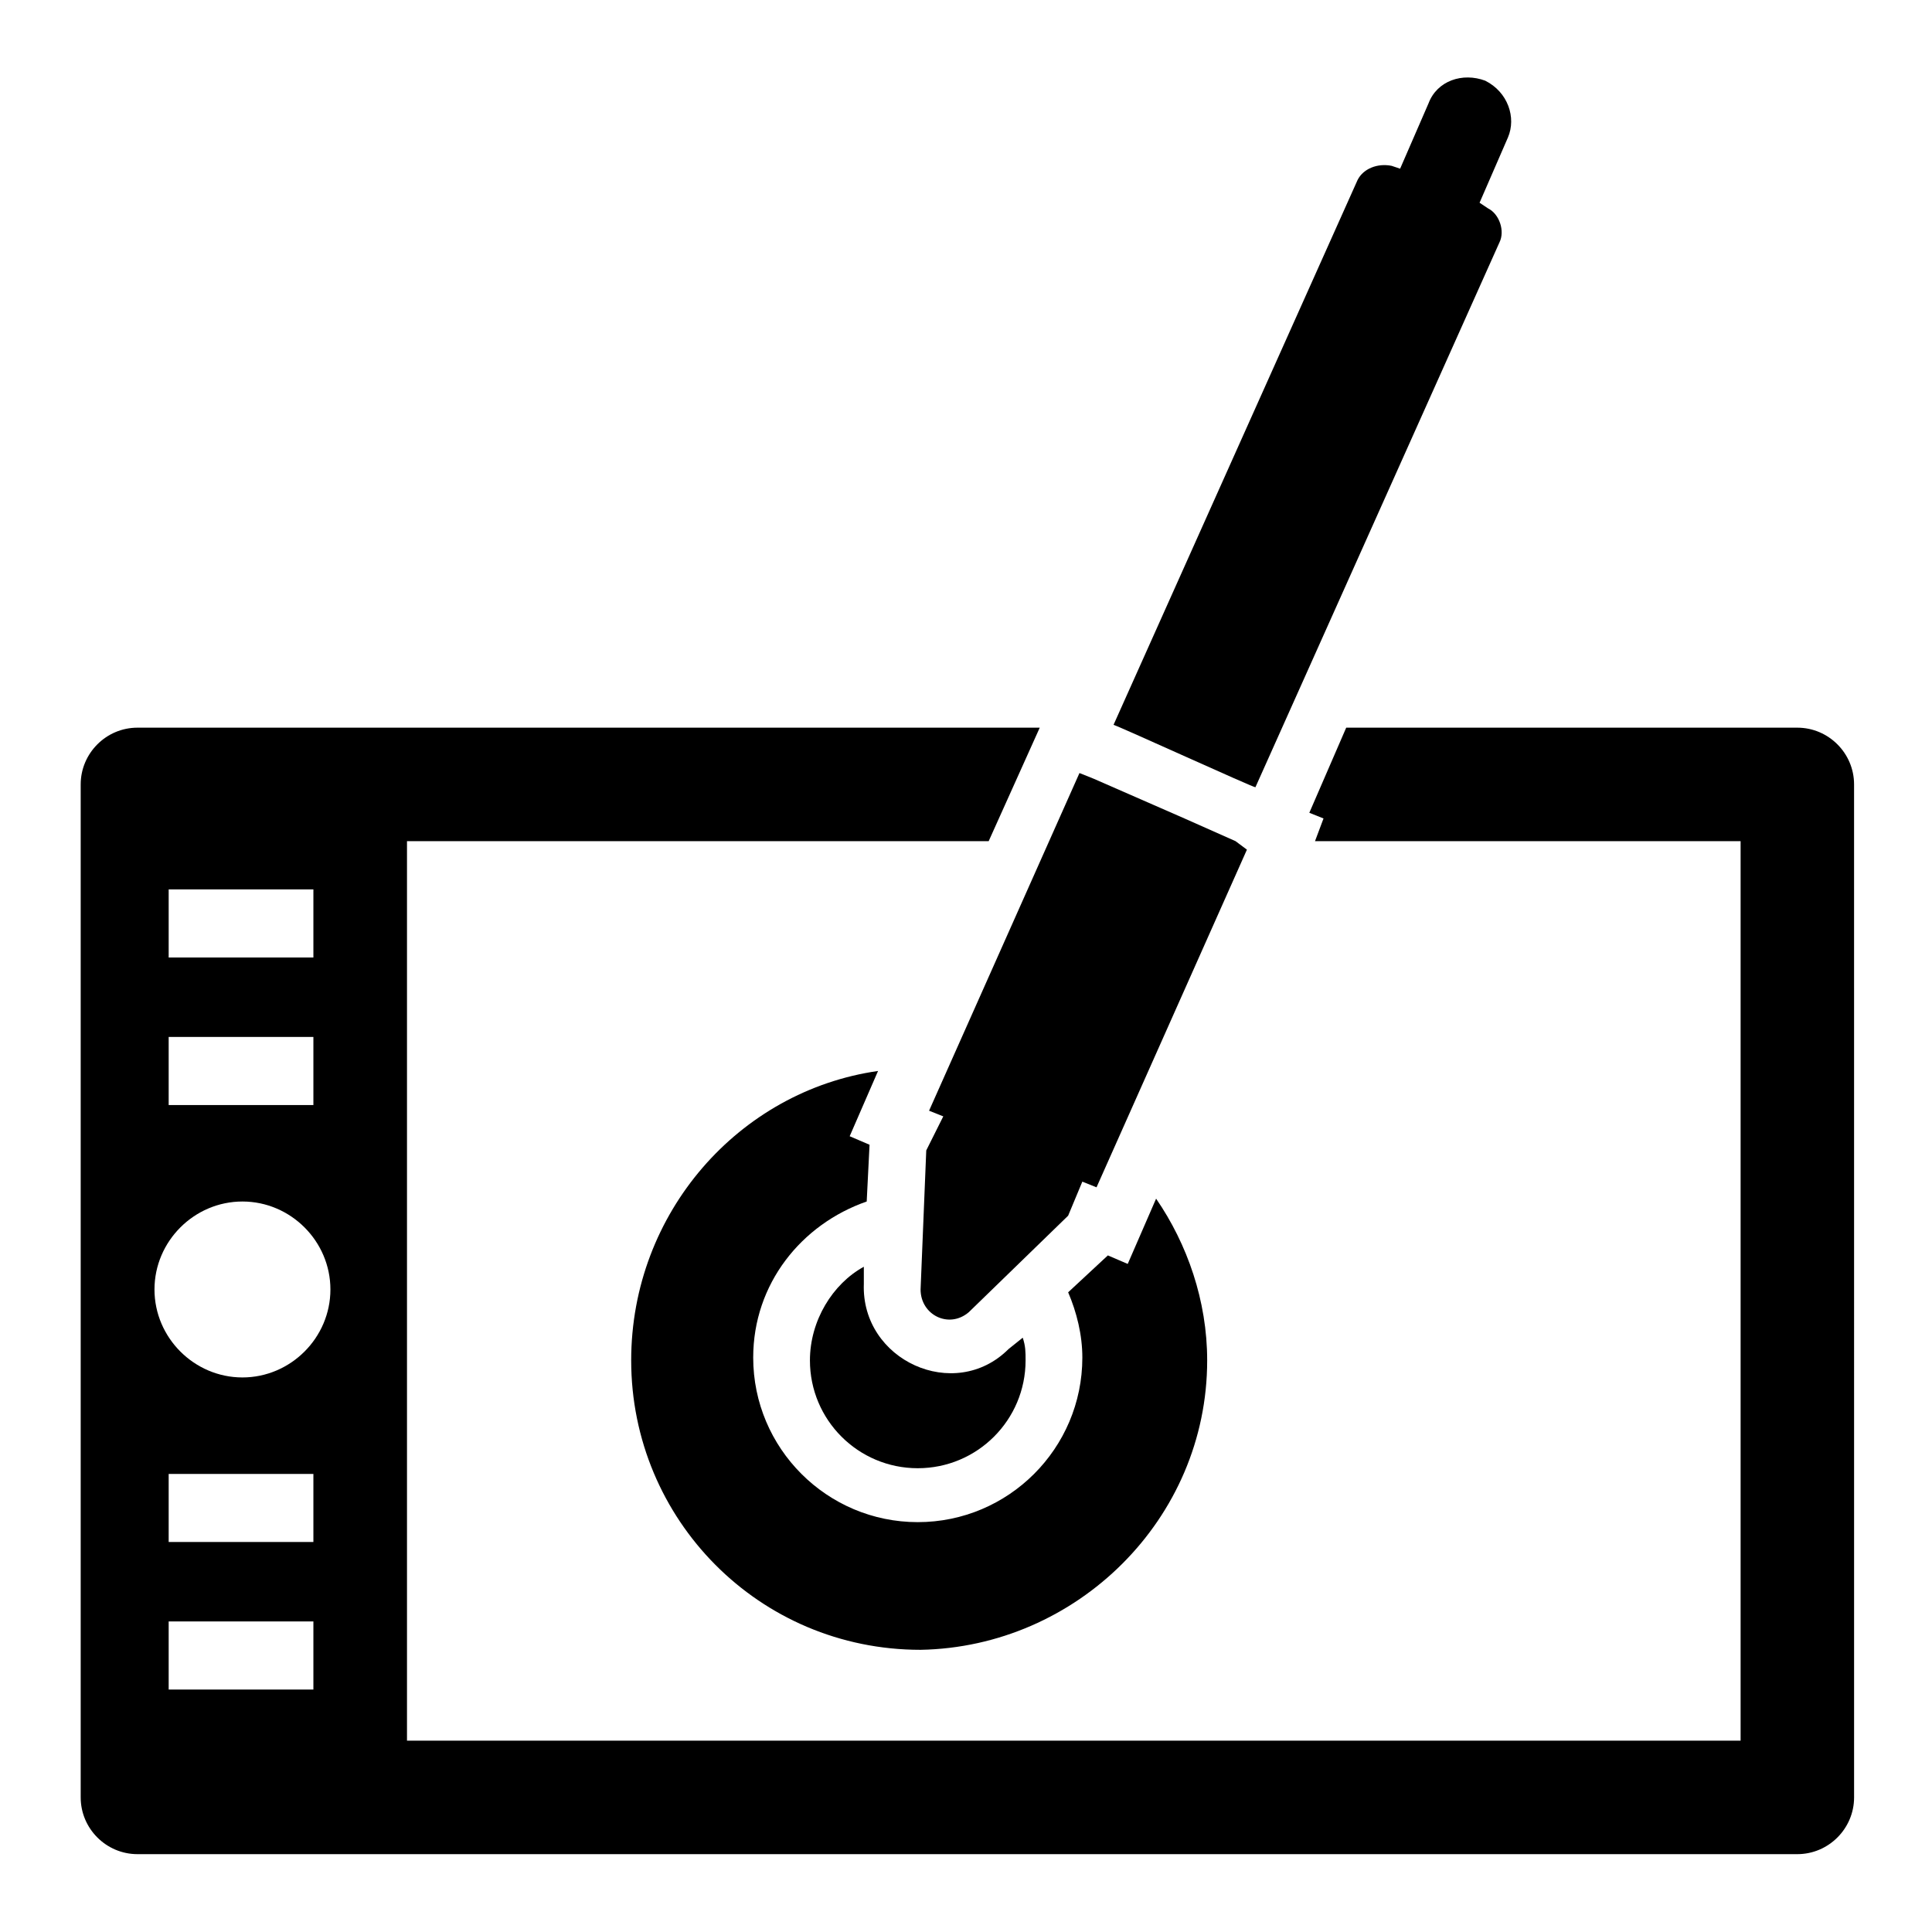
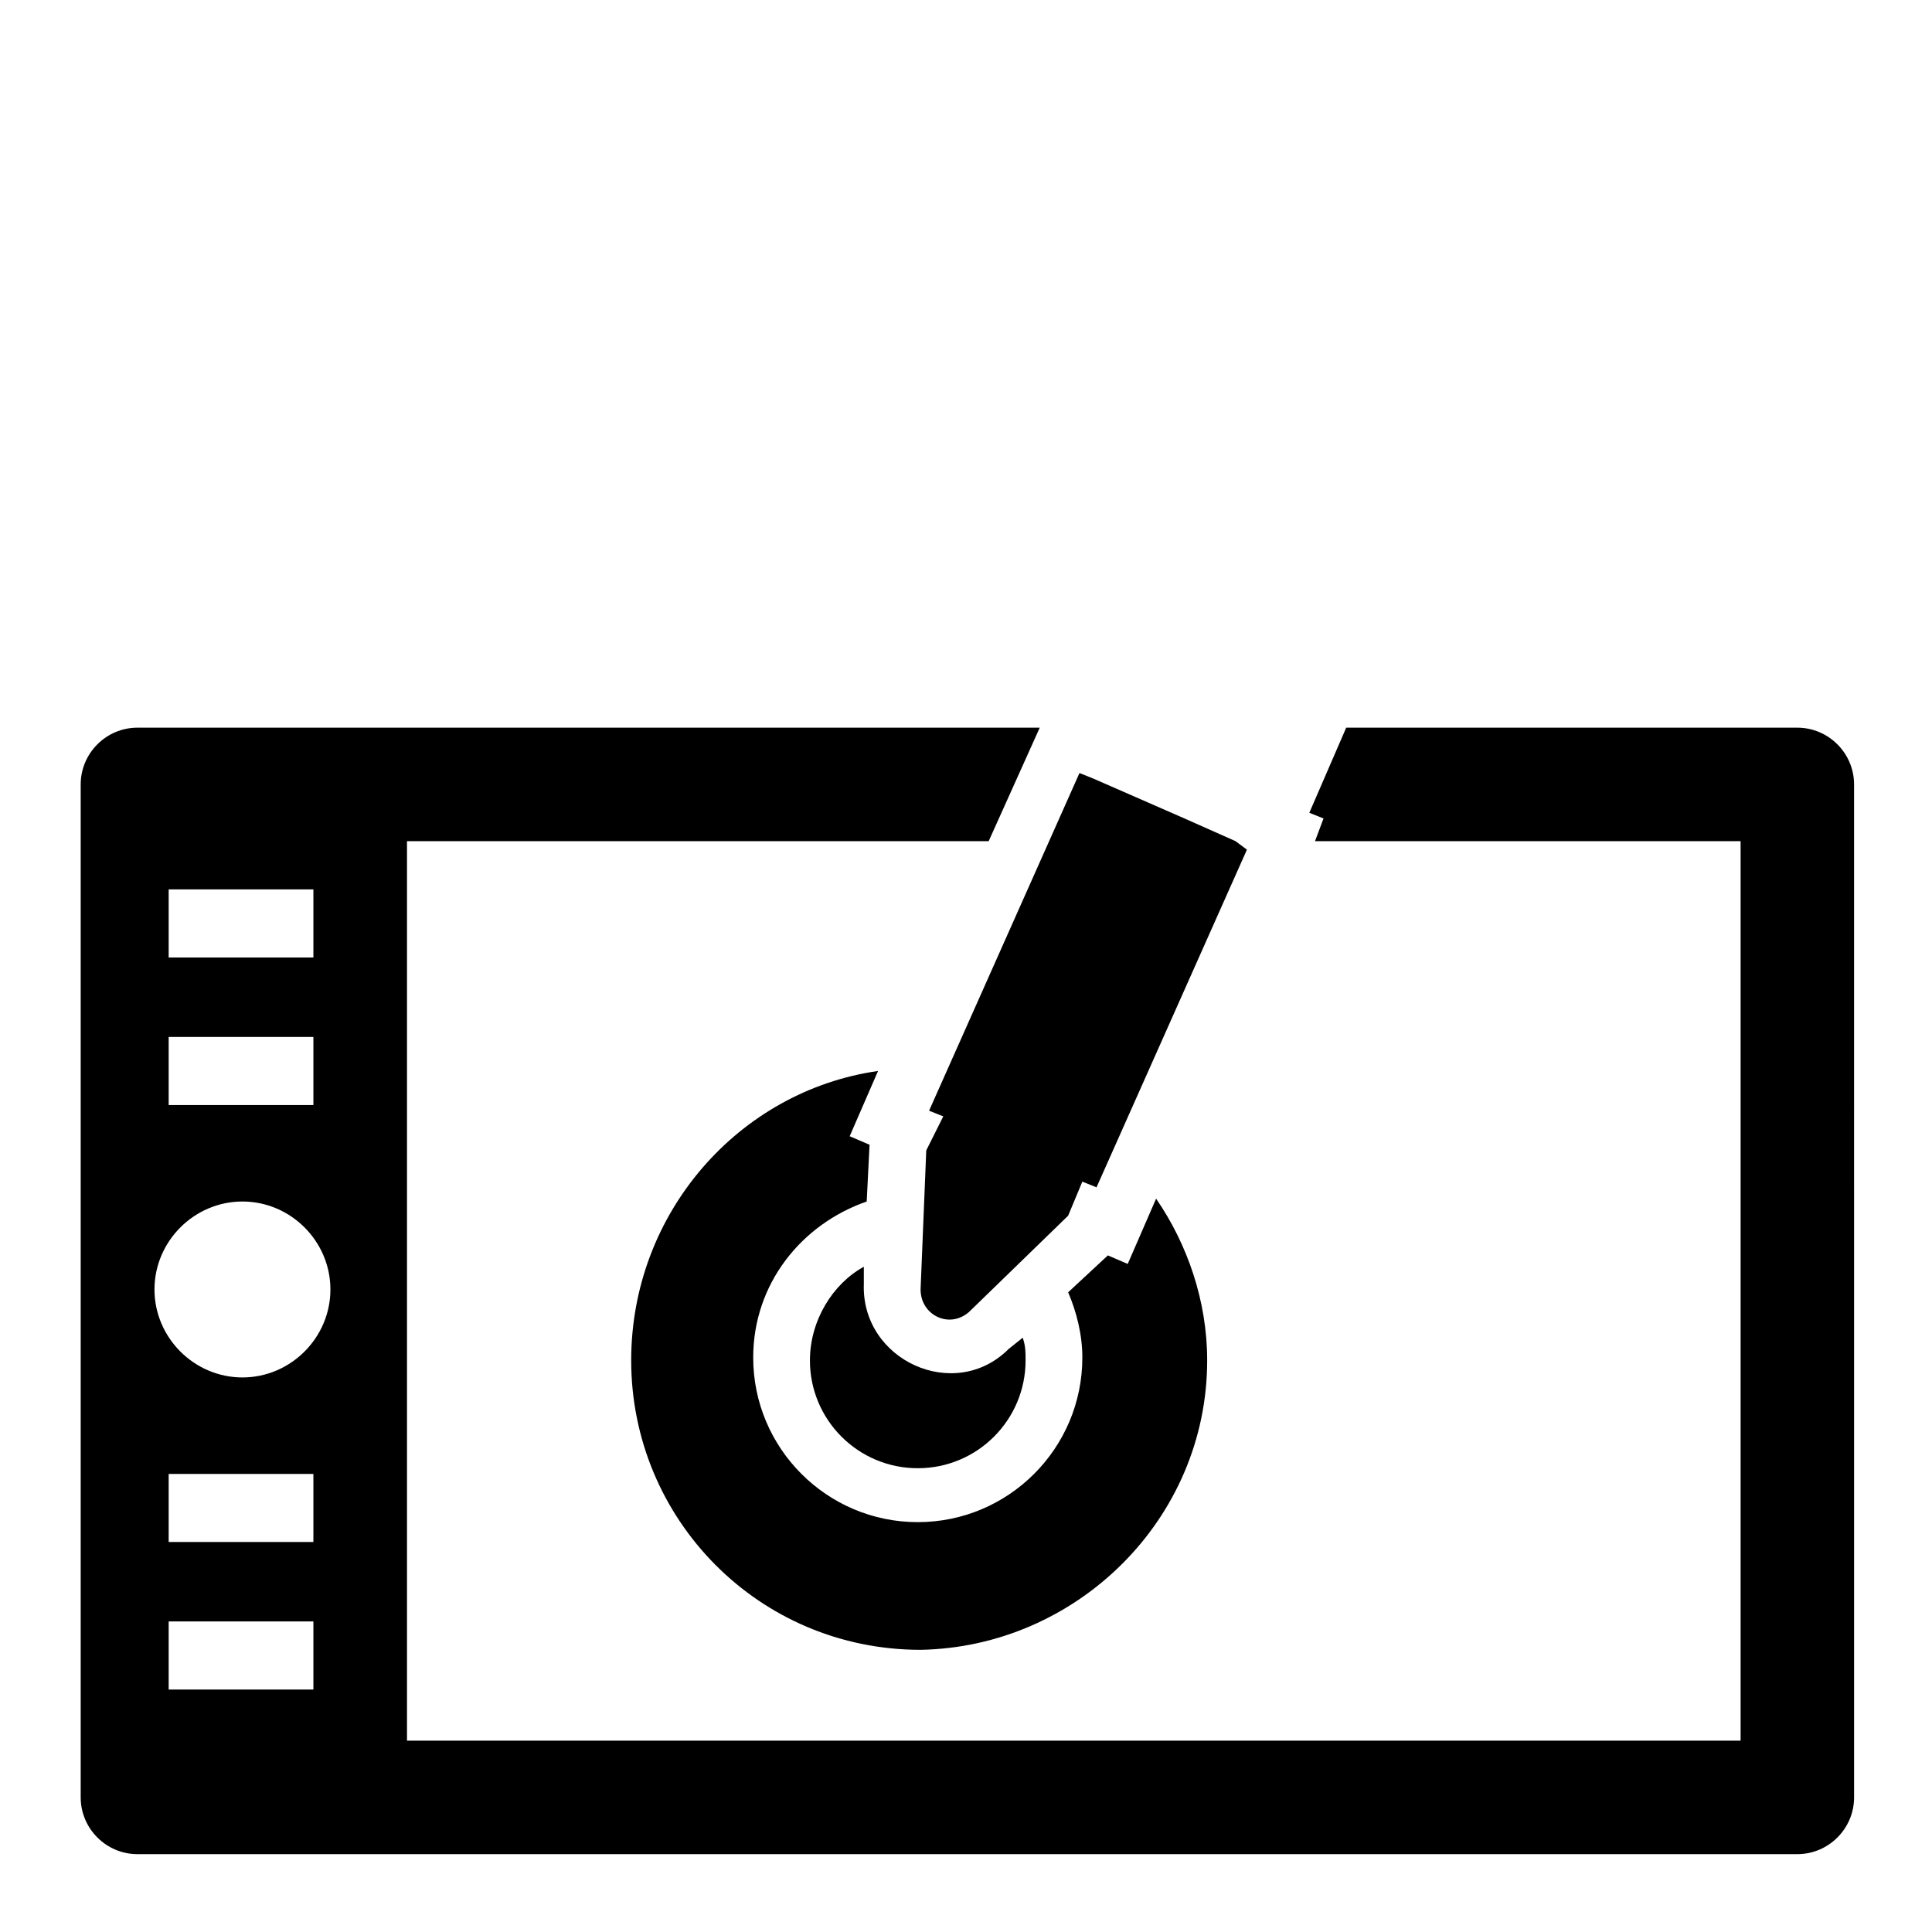
<svg xmlns="http://www.w3.org/2000/svg" fill="#000000" width="800px" height="800px" version="1.1" viewBox="144 144 512 512">
  <g>
    <path d="m620.32 336.84h-119.56l-9.777 22.559 3.762 1.504-2.258 6.016h112.79v238.37h-353.42v-238.37h154.15l13.535-30.078h-239.12c-8.273 0-15.039 6.769-15.039 15.039v268.45c0 8.273 6.769 15.039 15.039 15.039h439.89c8.273 0 15.039-6.769 15.039-15.039l-0.004-268.45c0-8.273-6.766-15.039-15.039-15.039zm-431.62 42.859h38.352v18.047h-38.352zm0 39.102h38.352v18.047h-38.352zm38.352 172.95h-38.352v-18.047h38.352zm0-39.102h-38.352v-18.047h38.352zm-18.801-43.613c-12.785 0-23.312-10.527-23.312-23.312s10.527-23.312 23.312-23.312 23.312 10.527 23.312 23.312-10.527 23.312-23.312 23.312z" />
    <path d="m358.64 504.52c0 15.793 12.785 28.574 28.574 28.574 15.793 0 28.574-12.785 28.574-28.574 0-2.258 0-3.762-0.754-6.016l-3.758 3.008c-14.289 14.289-39.102 3.008-38.352-17.297v-4.512c-8.27 4.516-14.285 14.289-14.285 24.816z" />
    <path d="m311.27 504.52c0 42.109 33.84 76.699 76.699 76.699 41.355-0.75 75.945-34.59 75.945-76.699 0-15.793-5.266-30.832-13.535-42.863l-7.519 17.297-5.266-2.258-10.523 9.777c2.258 5.266 3.762 11.281 3.762 17.297 0 24.062-19.551 43.613-43.613 43.613s-43.613-19.551-43.613-43.613c0-19.551 12.785-35.344 30.078-41.359l0.754-15.039-5.266-2.258 7.519-17.297c-36.848 5.269-65.422 37.602-65.422 76.703z" />
    <path d="m393.98 439.85-4.512 9.023-1.504 36.848c0 6.769 7.519 10.527 12.785 6.016l26.32-25.566 3.762-9.023 3.762 1.504 39.855-89.484-3.019-2.254-13.535-6.016-24.062-10.527-3.762-1.504-39.855 89.484z" />
-     <path d="m543.62 180.43-7.519 17.297 2.258 1.504c3.008 1.5 4.512 6.012 3.008 9.02l-64.668 144.38c-0.754 0-35.344-15.793-37.598-16.543l64.668-144.38c1.504-3.008 5.266-4.512 9.023-3.762l2.258 0.754 7.519-17.297c2.258-6.016 9.023-8.273 15.039-6.016 6.012 3.012 8.27 9.777 6.012 15.043z" />
  </g>
</svg>